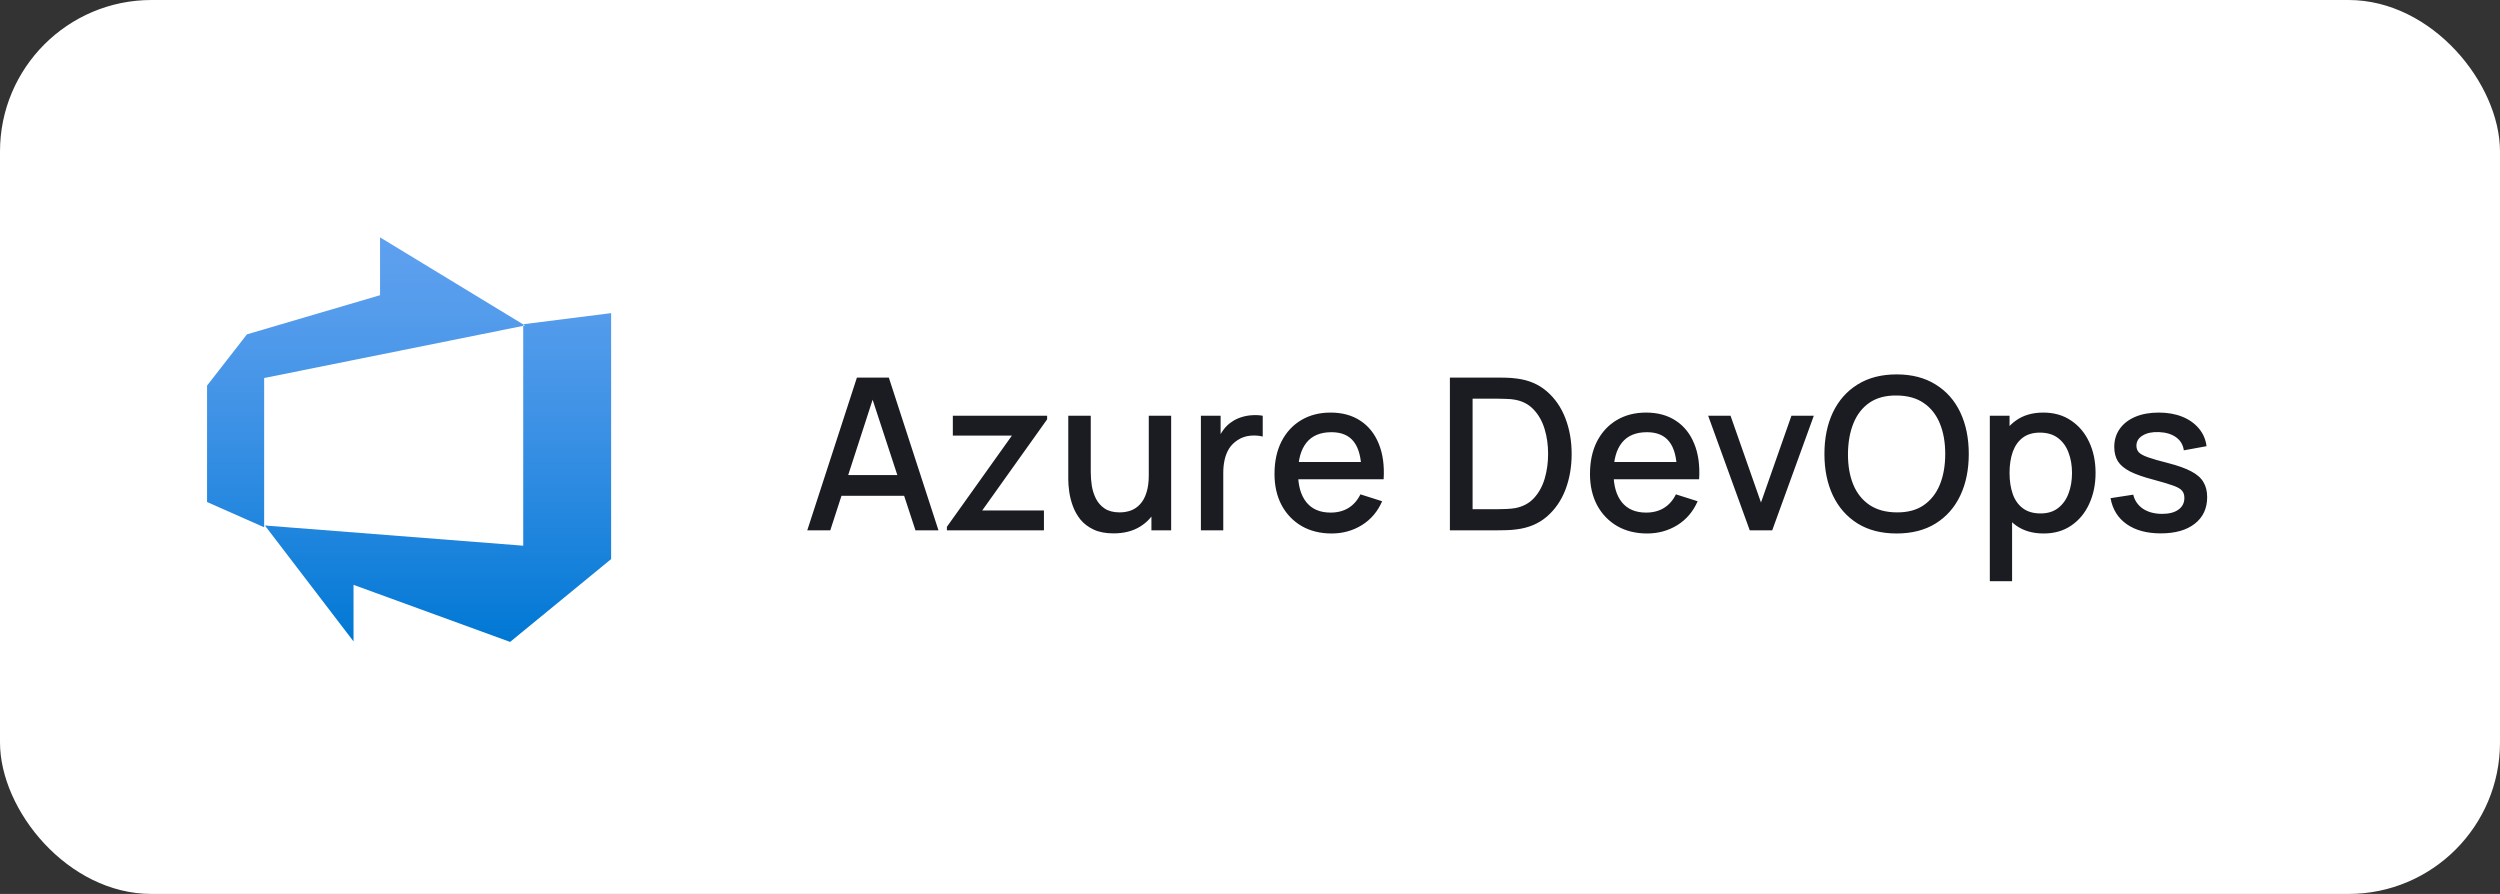
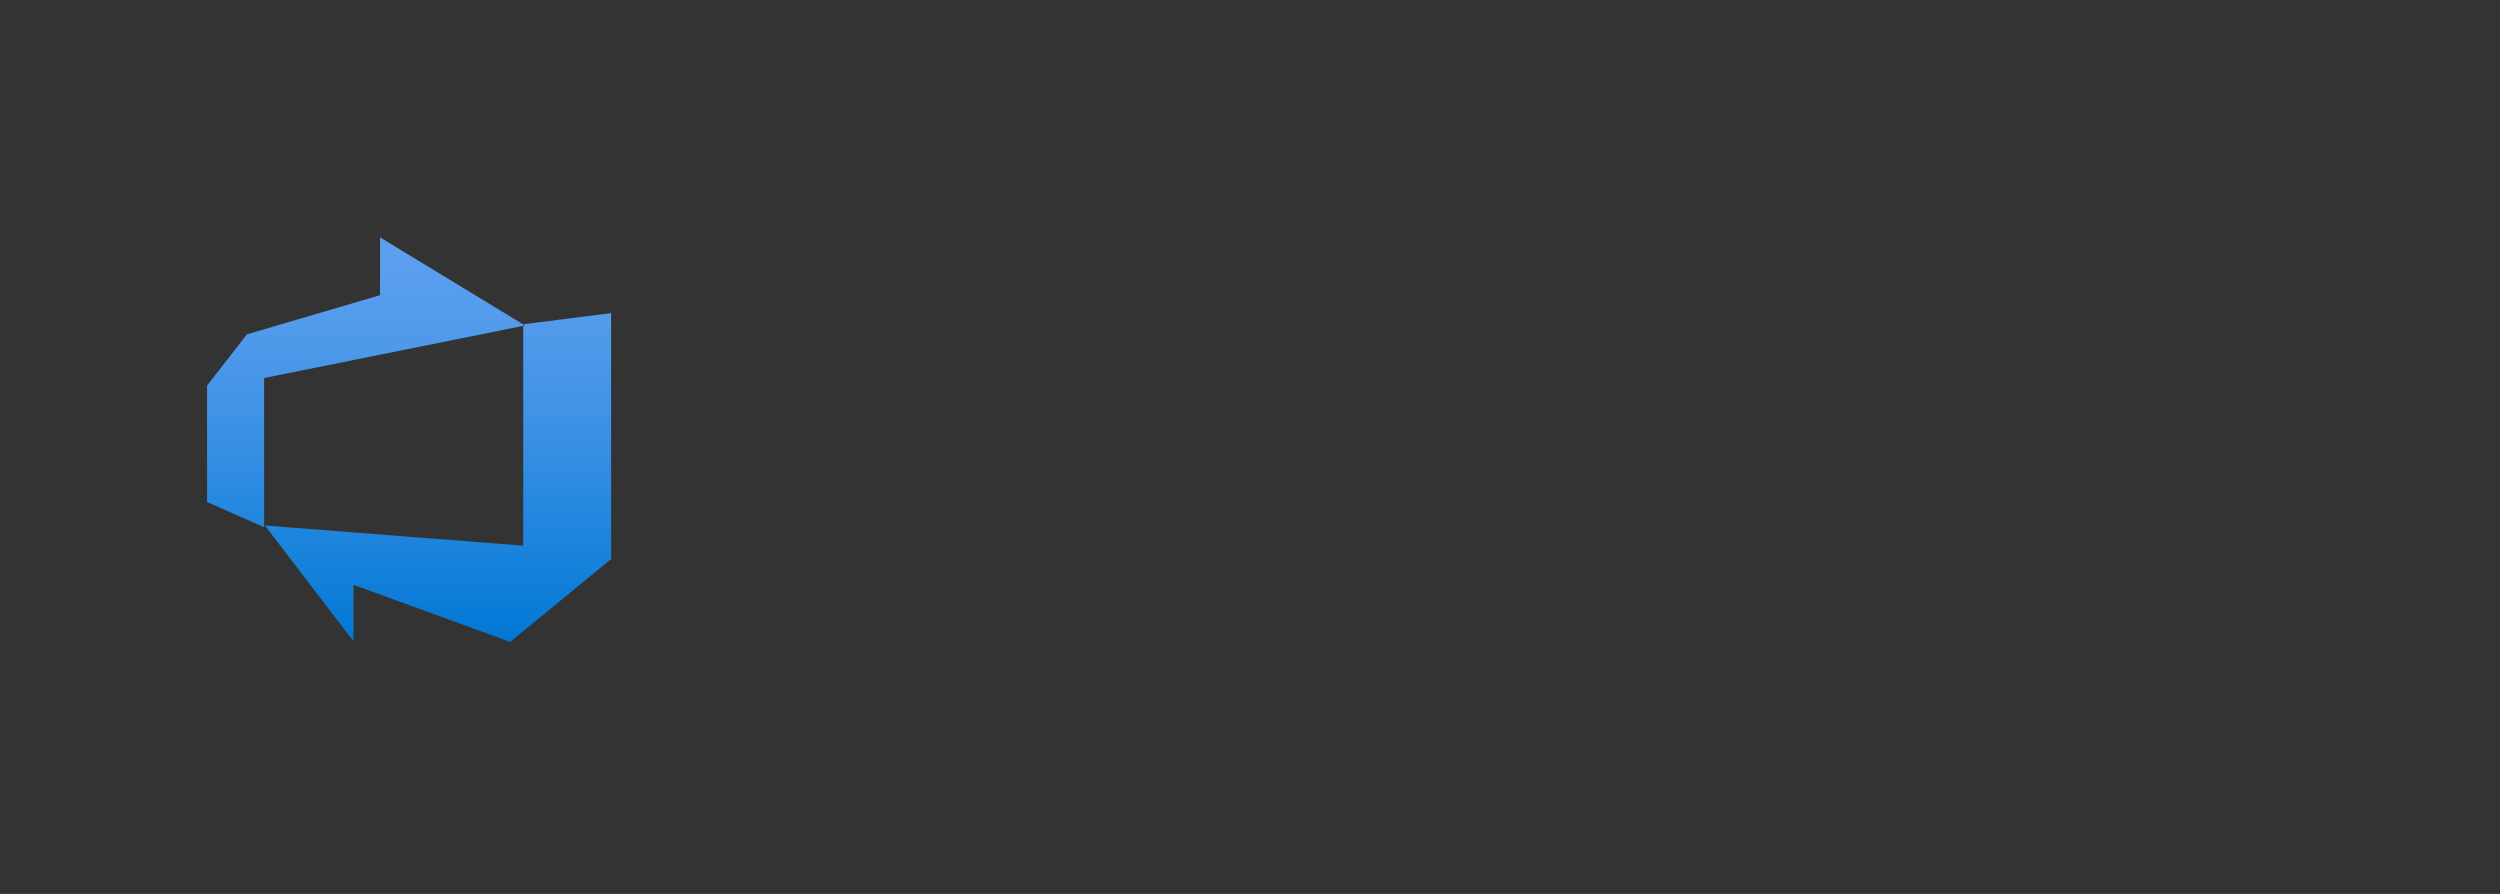
<svg xmlns="http://www.w3.org/2000/svg" width="165" height="59" viewBox="0 0 165 59" fill="none">
  <rect x="0" y="0" width="165" height="59" fill="#333333" stroke="none" />
-   <rect width="165" height="59" rx="10" fill="white" />
  <path d="M40.334 20.666V36.9L33.667 42.366L23.333 38.6V42.333L17.483 34.683L34.533 36.016V21.4L40.334 20.666ZM34.65 21.483L25.083 15.666V19.483L16.3 22.066L13.666 25.449V33.133L17.434 34.8V24.949L34.65 21.483Z" fill="url(#paint0_linear_352_6383)" />
-   <path d="M53.28 35L56.556 24.92H58.663L61.939 35H60.42L57.403 25.802H57.781L54.799 35H53.28ZM54.981 32.725V31.353H60.245V32.725H54.981ZM62.495 35V34.769L66.786 28.749H62.887V27.44H69.11V27.678L64.826 33.691H68.9V35H62.495ZM73.495 35.203C72.972 35.203 72.534 35.119 72.179 34.951C71.824 34.783 71.535 34.564 71.311 34.293C71.092 34.018 70.924 33.719 70.807 33.397C70.69 33.075 70.611 32.76 70.569 32.452C70.527 32.144 70.506 31.873 70.506 31.64V27.44H71.99V31.157C71.99 31.451 72.013 31.754 72.06 32.067C72.111 32.375 72.205 32.662 72.34 32.928C72.48 33.194 72.674 33.409 72.921 33.572C73.173 33.735 73.5 33.817 73.901 33.817C74.162 33.817 74.41 33.775 74.643 33.691C74.876 33.602 75.079 33.462 75.252 33.271C75.429 33.08 75.567 32.828 75.665 32.515C75.768 32.202 75.819 31.822 75.819 31.374L76.729 31.717C76.729 32.403 76.601 33.01 76.344 33.537C76.087 34.06 75.719 34.468 75.238 34.762C74.757 35.056 74.176 35.203 73.495 35.203ZM75.994 35V32.816H75.819V27.44H77.296V35H75.994ZM79.259 35V27.44H80.561V29.274L80.379 29.036C80.473 28.793 80.594 28.572 80.743 28.371C80.893 28.166 81.065 27.998 81.261 27.867C81.453 27.727 81.665 27.62 81.898 27.545C82.136 27.466 82.379 27.419 82.626 27.405C82.874 27.386 83.112 27.398 83.34 27.44V28.812C83.093 28.747 82.818 28.728 82.514 28.756C82.216 28.784 81.94 28.88 81.688 29.043C81.45 29.197 81.261 29.384 81.121 29.603C80.986 29.822 80.888 30.067 80.827 30.338C80.767 30.604 80.736 30.886 80.736 31.185V35H79.259ZM87.89 35.21C87.138 35.21 86.478 35.047 85.909 34.72C85.344 34.389 84.903 33.929 84.586 33.341C84.273 32.748 84.117 32.062 84.117 31.283C84.117 30.457 84.271 29.741 84.579 29.134C84.891 28.527 85.325 28.058 85.881 27.727C86.436 27.396 87.082 27.23 87.82 27.23C88.59 27.23 89.245 27.41 89.787 27.769C90.328 28.124 90.732 28.63 90.998 29.288C91.268 29.946 91.376 30.728 91.32 31.633H89.857V31.101C89.847 30.224 89.679 29.575 89.353 29.155C89.031 28.735 88.538 28.525 87.876 28.525C87.143 28.525 86.592 28.756 86.224 29.218C85.855 29.68 85.671 30.347 85.671 31.22C85.671 32.051 85.855 32.695 86.224 33.152C86.592 33.605 87.124 33.831 87.82 33.831C88.277 33.831 88.671 33.728 89.003 33.523C89.339 33.313 89.6 33.014 89.787 32.627L91.222 33.082C90.928 33.759 90.482 34.284 89.885 34.657C89.287 35.026 88.622 35.21 87.89 35.21ZM85.195 31.633V30.492H90.592V31.633H85.195ZM95.693 35V24.92H98.85C98.943 24.92 99.116 24.922 99.368 24.927C99.625 24.932 99.87 24.95 100.103 24.983C100.892 25.081 101.554 25.363 102.091 25.83C102.632 26.297 103.041 26.889 103.316 27.608C103.591 28.322 103.729 29.106 103.729 29.96C103.729 30.819 103.591 31.607 103.316 32.326C103.041 33.04 102.632 33.63 102.091 34.097C101.554 34.559 100.892 34.839 100.103 34.937C99.87 34.97 99.625 34.988 99.368 34.993C99.116 34.998 98.943 35 98.85 35H95.693ZM97.191 33.607H98.85C99.009 33.607 99.198 33.602 99.417 33.593C99.636 33.584 99.83 33.565 99.998 33.537C100.511 33.439 100.927 33.217 101.244 32.872C101.566 32.522 101.802 32.093 101.951 31.584C102.1 31.075 102.175 30.534 102.175 29.96C102.175 29.367 102.098 28.819 101.944 28.315C101.79 27.806 101.552 27.382 101.23 27.041C100.913 26.696 100.502 26.476 99.998 26.383C99.83 26.35 99.634 26.332 99.41 26.327C99.191 26.318 99.004 26.313 98.85 26.313H97.191V33.607ZM108.712 35.21C107.961 35.21 107.3 35.047 106.731 34.72C106.166 34.389 105.725 33.929 105.408 33.341C105.095 32.748 104.939 32.062 104.939 31.283C104.939 30.457 105.093 29.741 105.401 29.134C105.714 28.527 106.148 28.058 106.703 27.727C107.258 27.396 107.905 27.23 108.642 27.23C109.412 27.23 110.068 27.41 110.609 27.769C111.15 28.124 111.554 28.63 111.82 29.288C112.091 29.946 112.198 30.728 112.142 31.633H110.679V31.101C110.67 30.224 110.502 29.575 110.175 29.155C109.853 28.735 109.361 28.525 108.698 28.525C107.965 28.525 107.415 28.756 107.046 29.218C106.677 29.68 106.493 30.347 106.493 31.22C106.493 32.051 106.677 32.695 107.046 33.152C107.415 33.605 107.947 33.831 108.642 33.831C109.099 33.831 109.494 33.728 109.825 33.523C110.161 33.313 110.422 33.014 110.609 32.627L112.044 33.082C111.75 33.759 111.304 34.284 110.707 34.657C110.11 35.026 109.445 35.21 108.712 35.21ZM106.017 31.633V30.492H111.414V31.633H106.017ZM115.483 35L112.739 27.44H114.216L116.225 33.166L118.234 27.44H119.711L116.967 35H115.483ZM125.179 35.21C124.171 35.21 123.313 34.991 122.603 34.552C121.894 34.109 121.35 33.493 120.972 32.704C120.599 31.915 120.412 31.001 120.412 29.96C120.412 28.919 120.599 28.005 120.972 27.216C121.35 26.427 121.894 25.814 122.603 25.375C123.313 24.932 124.171 24.71 125.179 24.71C126.183 24.71 127.039 24.932 127.748 25.375C128.462 25.814 129.006 26.427 129.379 27.216C129.753 28.005 129.939 28.919 129.939 29.96C129.939 31.001 129.753 31.915 129.379 32.704C129.006 33.493 128.462 34.109 127.748 34.552C127.039 34.991 126.183 35.21 125.179 35.21ZM125.179 33.817C125.893 33.826 126.486 33.67 126.957 33.348C127.433 33.021 127.79 32.569 128.028 31.99C128.266 31.407 128.385 30.73 128.385 29.96C128.385 29.19 128.266 28.518 128.028 27.944C127.79 27.365 127.433 26.915 126.957 26.593C126.486 26.271 125.893 26.108 125.179 26.103C124.465 26.094 123.87 26.25 123.394 26.572C122.923 26.894 122.568 27.347 122.33 27.93C122.092 28.513 121.971 29.19 121.966 29.96C121.962 30.73 122.078 31.404 122.316 31.983C122.554 32.557 122.911 33.005 123.387 33.327C123.868 33.649 124.465 33.812 125.179 33.817ZM134.884 35.21C134.161 35.21 133.554 35.035 133.064 34.685C132.574 34.33 132.203 33.852 131.951 33.25C131.699 32.648 131.573 31.969 131.573 31.213C131.573 30.457 131.697 29.778 131.944 29.176C132.196 28.574 132.565 28.1 133.05 27.755C133.54 27.405 134.142 27.23 134.856 27.23C135.566 27.23 136.177 27.405 136.69 27.755C137.208 28.1 137.607 28.574 137.887 29.176C138.167 29.773 138.307 30.452 138.307 31.213C138.307 31.969 138.167 32.65 137.887 33.257C137.612 33.859 137.218 34.335 136.704 34.685C136.196 35.035 135.589 35.21 134.884 35.21ZM131.328 38.36V27.44H132.63V32.879H132.798V38.36H131.328ZM134.681 33.887C135.148 33.887 135.533 33.768 135.836 33.53C136.144 33.292 136.373 32.972 136.522 32.571C136.676 32.165 136.753 31.712 136.753 31.213C136.753 30.718 136.676 30.27 136.522 29.869C136.373 29.468 136.142 29.148 135.829 28.91C135.517 28.672 135.118 28.553 134.632 28.553C134.175 28.553 133.797 28.665 133.498 28.889C133.204 29.113 132.985 29.426 132.84 29.827C132.7 30.228 132.63 30.69 132.63 31.213C132.63 31.736 132.7 32.198 132.84 32.599C132.98 33 133.202 33.315 133.505 33.544C133.809 33.773 134.201 33.887 134.681 33.887ZM142.607 35.203C141.688 35.203 140.939 35 140.36 34.594C139.782 34.188 139.427 33.616 139.296 32.879L140.794 32.648C140.888 33.04 141.102 33.35 141.438 33.579C141.779 33.803 142.201 33.915 142.705 33.915C143.163 33.915 143.52 33.822 143.776 33.635C144.038 33.448 144.168 33.192 144.168 32.865C144.168 32.674 144.122 32.52 144.028 32.403C143.94 32.282 143.751 32.167 143.461 32.06C143.172 31.953 142.731 31.82 142.138 31.661C141.49 31.493 140.974 31.313 140.591 31.122C140.213 30.926 139.943 30.7 139.779 30.443C139.621 30.182 139.541 29.867 139.541 29.498C139.541 29.041 139.663 28.642 139.905 28.301C140.148 27.96 140.489 27.697 140.927 27.51C141.371 27.323 141.889 27.23 142.481 27.23C143.06 27.23 143.576 27.321 144.028 27.503C144.481 27.685 144.847 27.944 145.127 28.28C145.407 28.611 145.575 29.001 145.631 29.449L144.133 29.722C144.082 29.358 143.912 29.071 143.622 28.861C143.333 28.651 142.957 28.537 142.495 28.518C142.052 28.499 141.693 28.574 141.417 28.742C141.142 28.905 141.004 29.132 141.004 29.421C141.004 29.589 141.056 29.731 141.158 29.848C141.266 29.965 141.471 30.077 141.774 30.184C142.078 30.291 142.526 30.42 143.118 30.569C143.753 30.732 144.257 30.914 144.63 31.115C145.004 31.311 145.27 31.547 145.428 31.822C145.592 32.093 145.673 32.422 145.673 32.809C145.673 33.556 145.4 34.141 144.854 34.566C144.313 34.991 143.564 35.203 142.607 35.203Z" fill="#1A1C22" />
  <defs>
    <linearGradient id="paint0_linear_352_6383" x1="27" y1="42.283" x2="27" y2="15.716" gradientUnits="userSpaceOnUse">
      <stop stop-color="#0078D4" />
      <stop offset="0.16" stop-color="#1380DA" />
      <stop offset="0.53" stop-color="#3C91E5" />
      <stop offset="0.82" stop-color="#559CEC" />
      <stop offset="1" stop-color="#5EA0EF" />
    </linearGradient>
  </defs>
</svg>